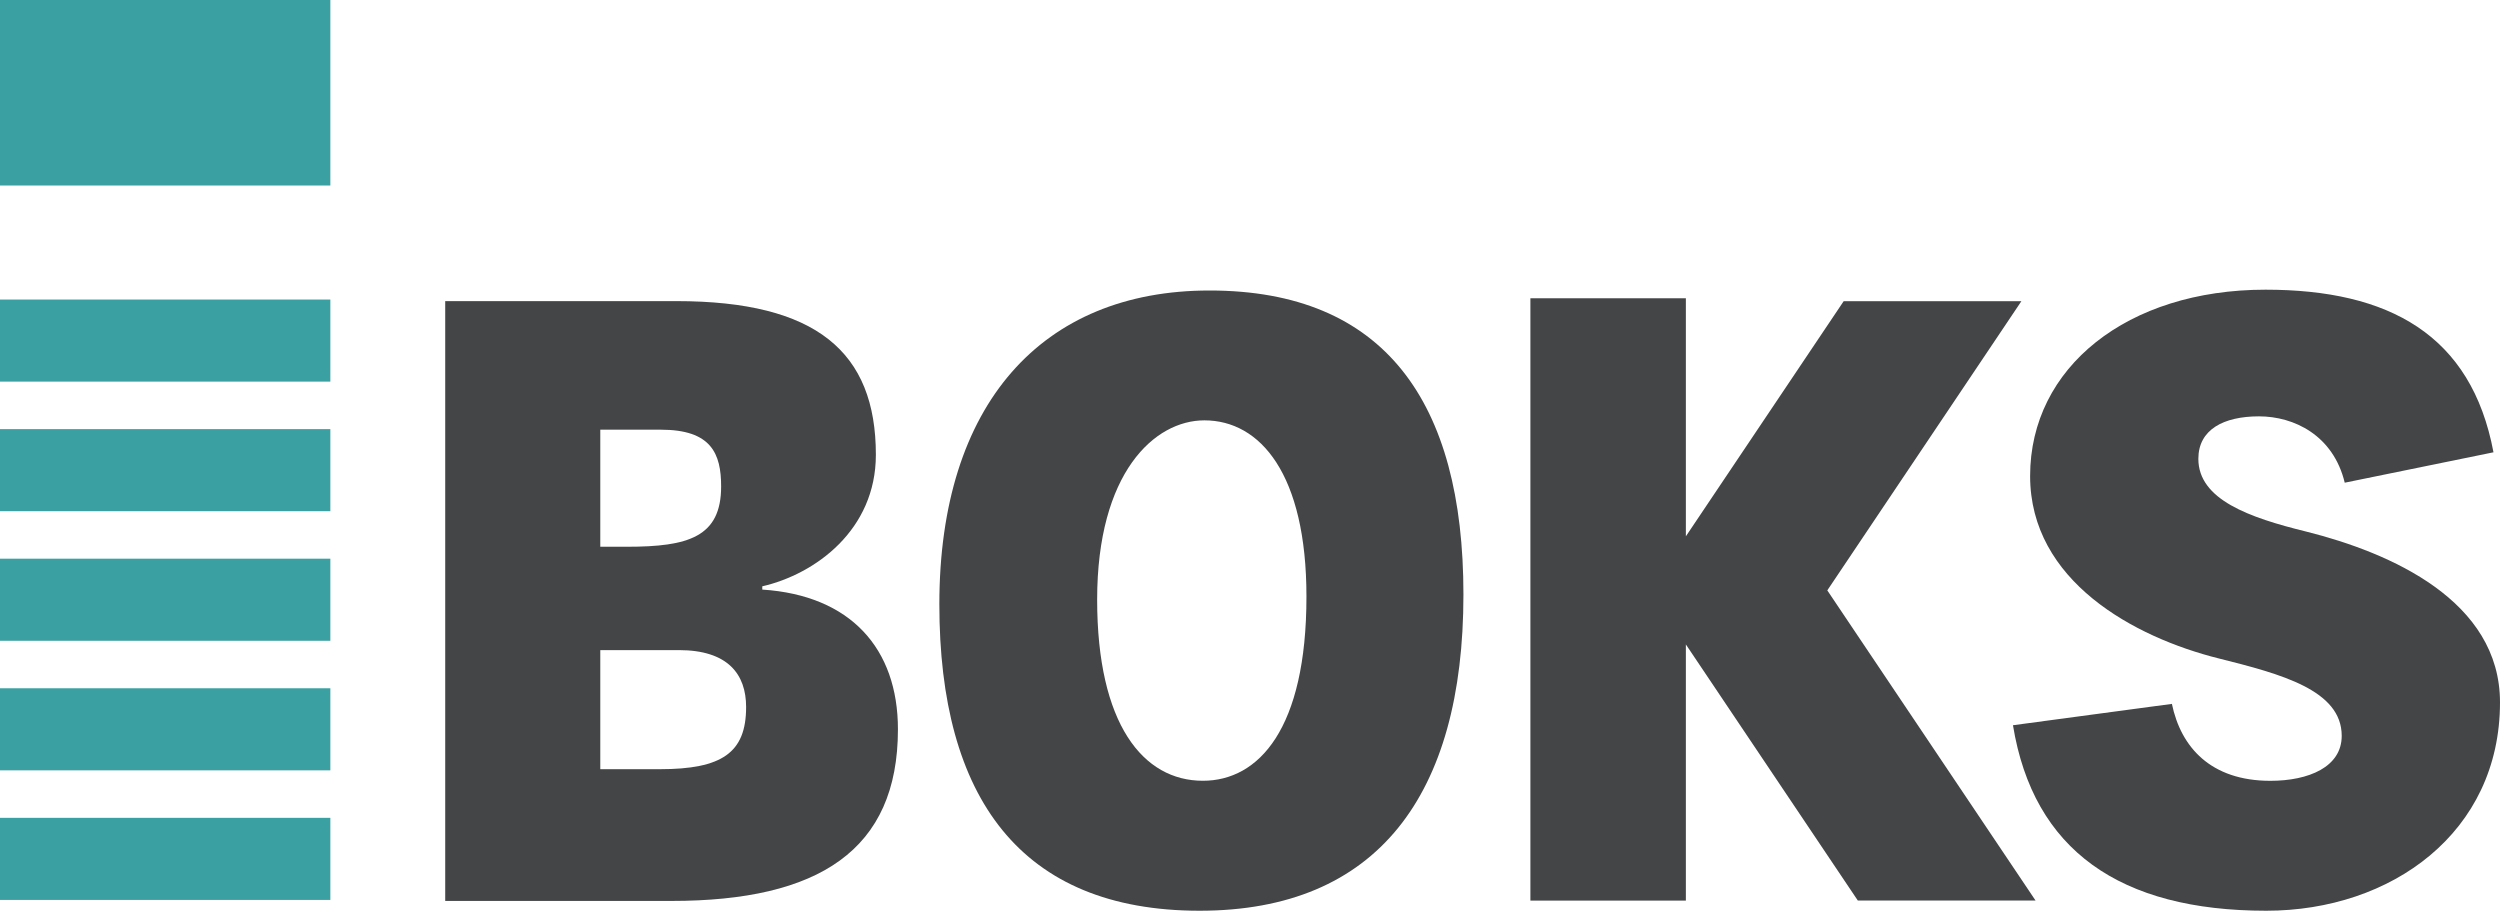
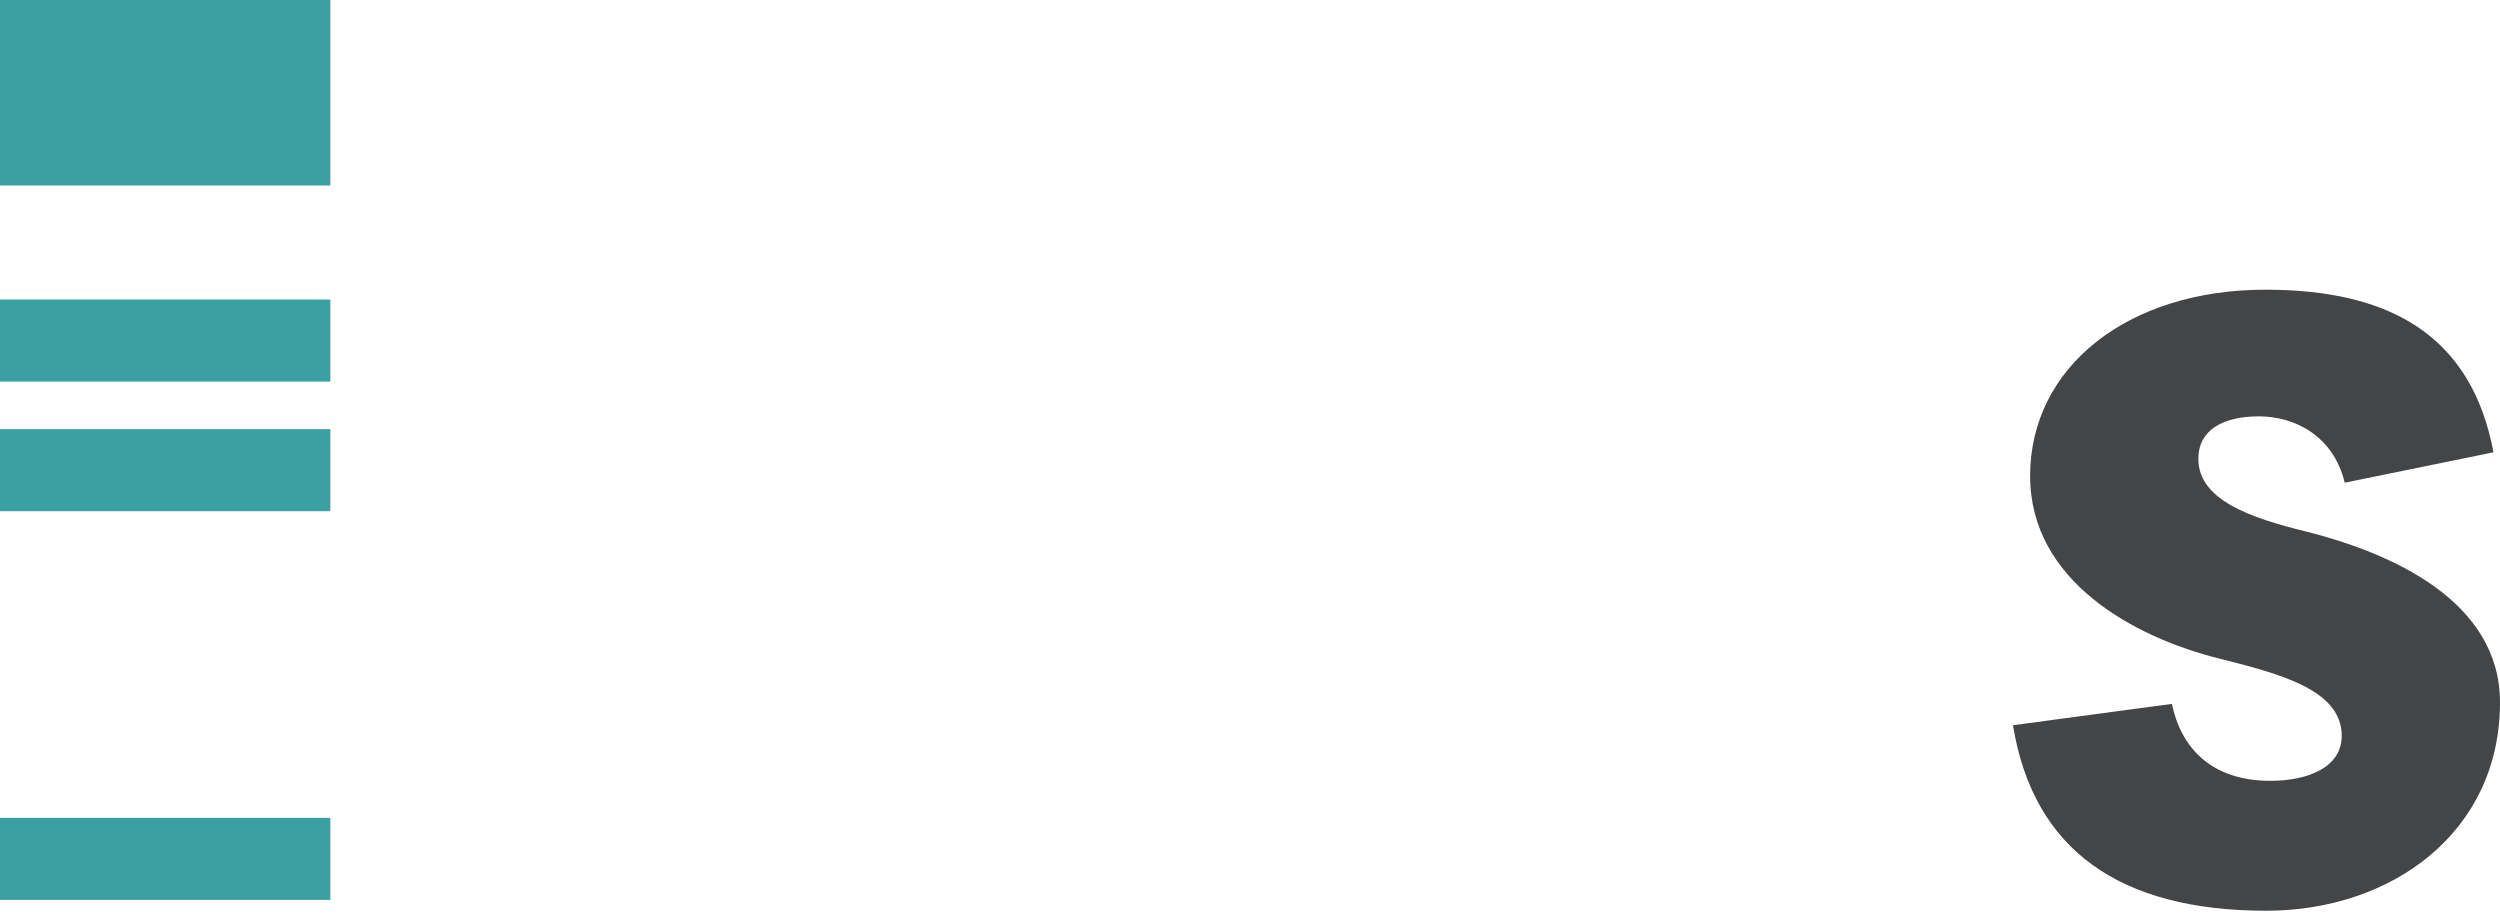
<svg xmlns="http://www.w3.org/2000/svg" width="150" height="55" viewBox="0 0 150 55" fill="none">
-   <path d="M26.713 54.056V18.067H40.588C48.973 18.067 52.552 21.107 52.552 27.286C52.552 31.796 48.924 34.444 45.737 35.179V35.375C51.032 35.719 53.876 38.906 53.876 43.76C53.876 51.016 49.12 54.056 40.294 54.056H26.713ZM37.627 32.805C41.299 32.805 43.268 32.22 43.268 29.187C43.268 27.218 42.682 25.781 39.649 25.781H36.017V32.805H37.627ZM39.588 46.152C43.316 46.152 44.767 45.168 44.767 42.424C44.767 40.456 43.679 39.006 40.727 39.006H36.017V46.152H39.588Z" fill="#434547" />
-   <path d="M56.361 36.258C56.361 24.246 62.517 17.43 72.568 17.43C83.061 17.43 87.806 24.098 87.806 35.67C87.806 47.731 82.62 54.644 71.98 54.644C61.242 54.644 56.361 47.878 56.361 36.258ZM78.387 35.795C78.387 28.448 75.619 25.221 72.263 25.221C69.269 25.221 65.829 28.357 65.829 35.977C65.829 43.46 68.589 46.846 72.172 46.846C75.528 46.846 78.387 43.733 78.387 35.795" fill="#434547" />
  <path d="M140.684 28.962C139.998 26.119 137.645 24.981 135.537 24.981C133.428 24.981 131.901 25.765 131.901 27.53C131.901 29.982 134.972 31.058 138.356 31.891C143.455 33.166 150 36.048 150 42.142C150 49.957 143.479 54.644 135.977 54.644C127.201 54.644 122.004 51.016 120.778 43.514L130.314 42.233C130.854 44.831 132.644 46.849 136.223 46.849C138.527 46.849 140.503 46.015 140.503 44.152C140.503 41.406 136.866 40.442 133.14 39.51C128.041 38.236 121.807 34.858 121.807 28.56C121.807 22.042 127.642 17.381 135.928 17.381C143.332 17.381 148.285 20.078 149.609 27.138L140.684 28.962Z" fill="#434547" />
-   <path d="M122.133 54.032L109.638 35.423L121.284 18.071H110.621L101.152 32.179V17.894H91.824V54.038H101.152V38.666L111.469 54.032H122.133Z" fill="#434547" />
  <path d="M0 17.972H19.821V22.897H0V17.972Z" fill="#3AA0A2" />
  <path d="M0 49.07H19.821V53.996H0V49.07Z" fill="#3AA0A2" />
-   <path d="M0 41.296H19.821V46.221H0V41.296Z" fill="#3AA0A2" />
-   <path d="M0 33.521H19.821V38.447H0V33.521Z" fill="#3AA0A2" />
+   <path d="M0 41.296V46.221H0V41.296Z" fill="#3AA0A2" />
  <path d="M0 25.747H19.821V30.672H0V25.747Z" fill="#3AA0A2" />
  <path d="M0 0H19.821V11.131H0V0Z" fill="#3AA0A2" />
</svg>